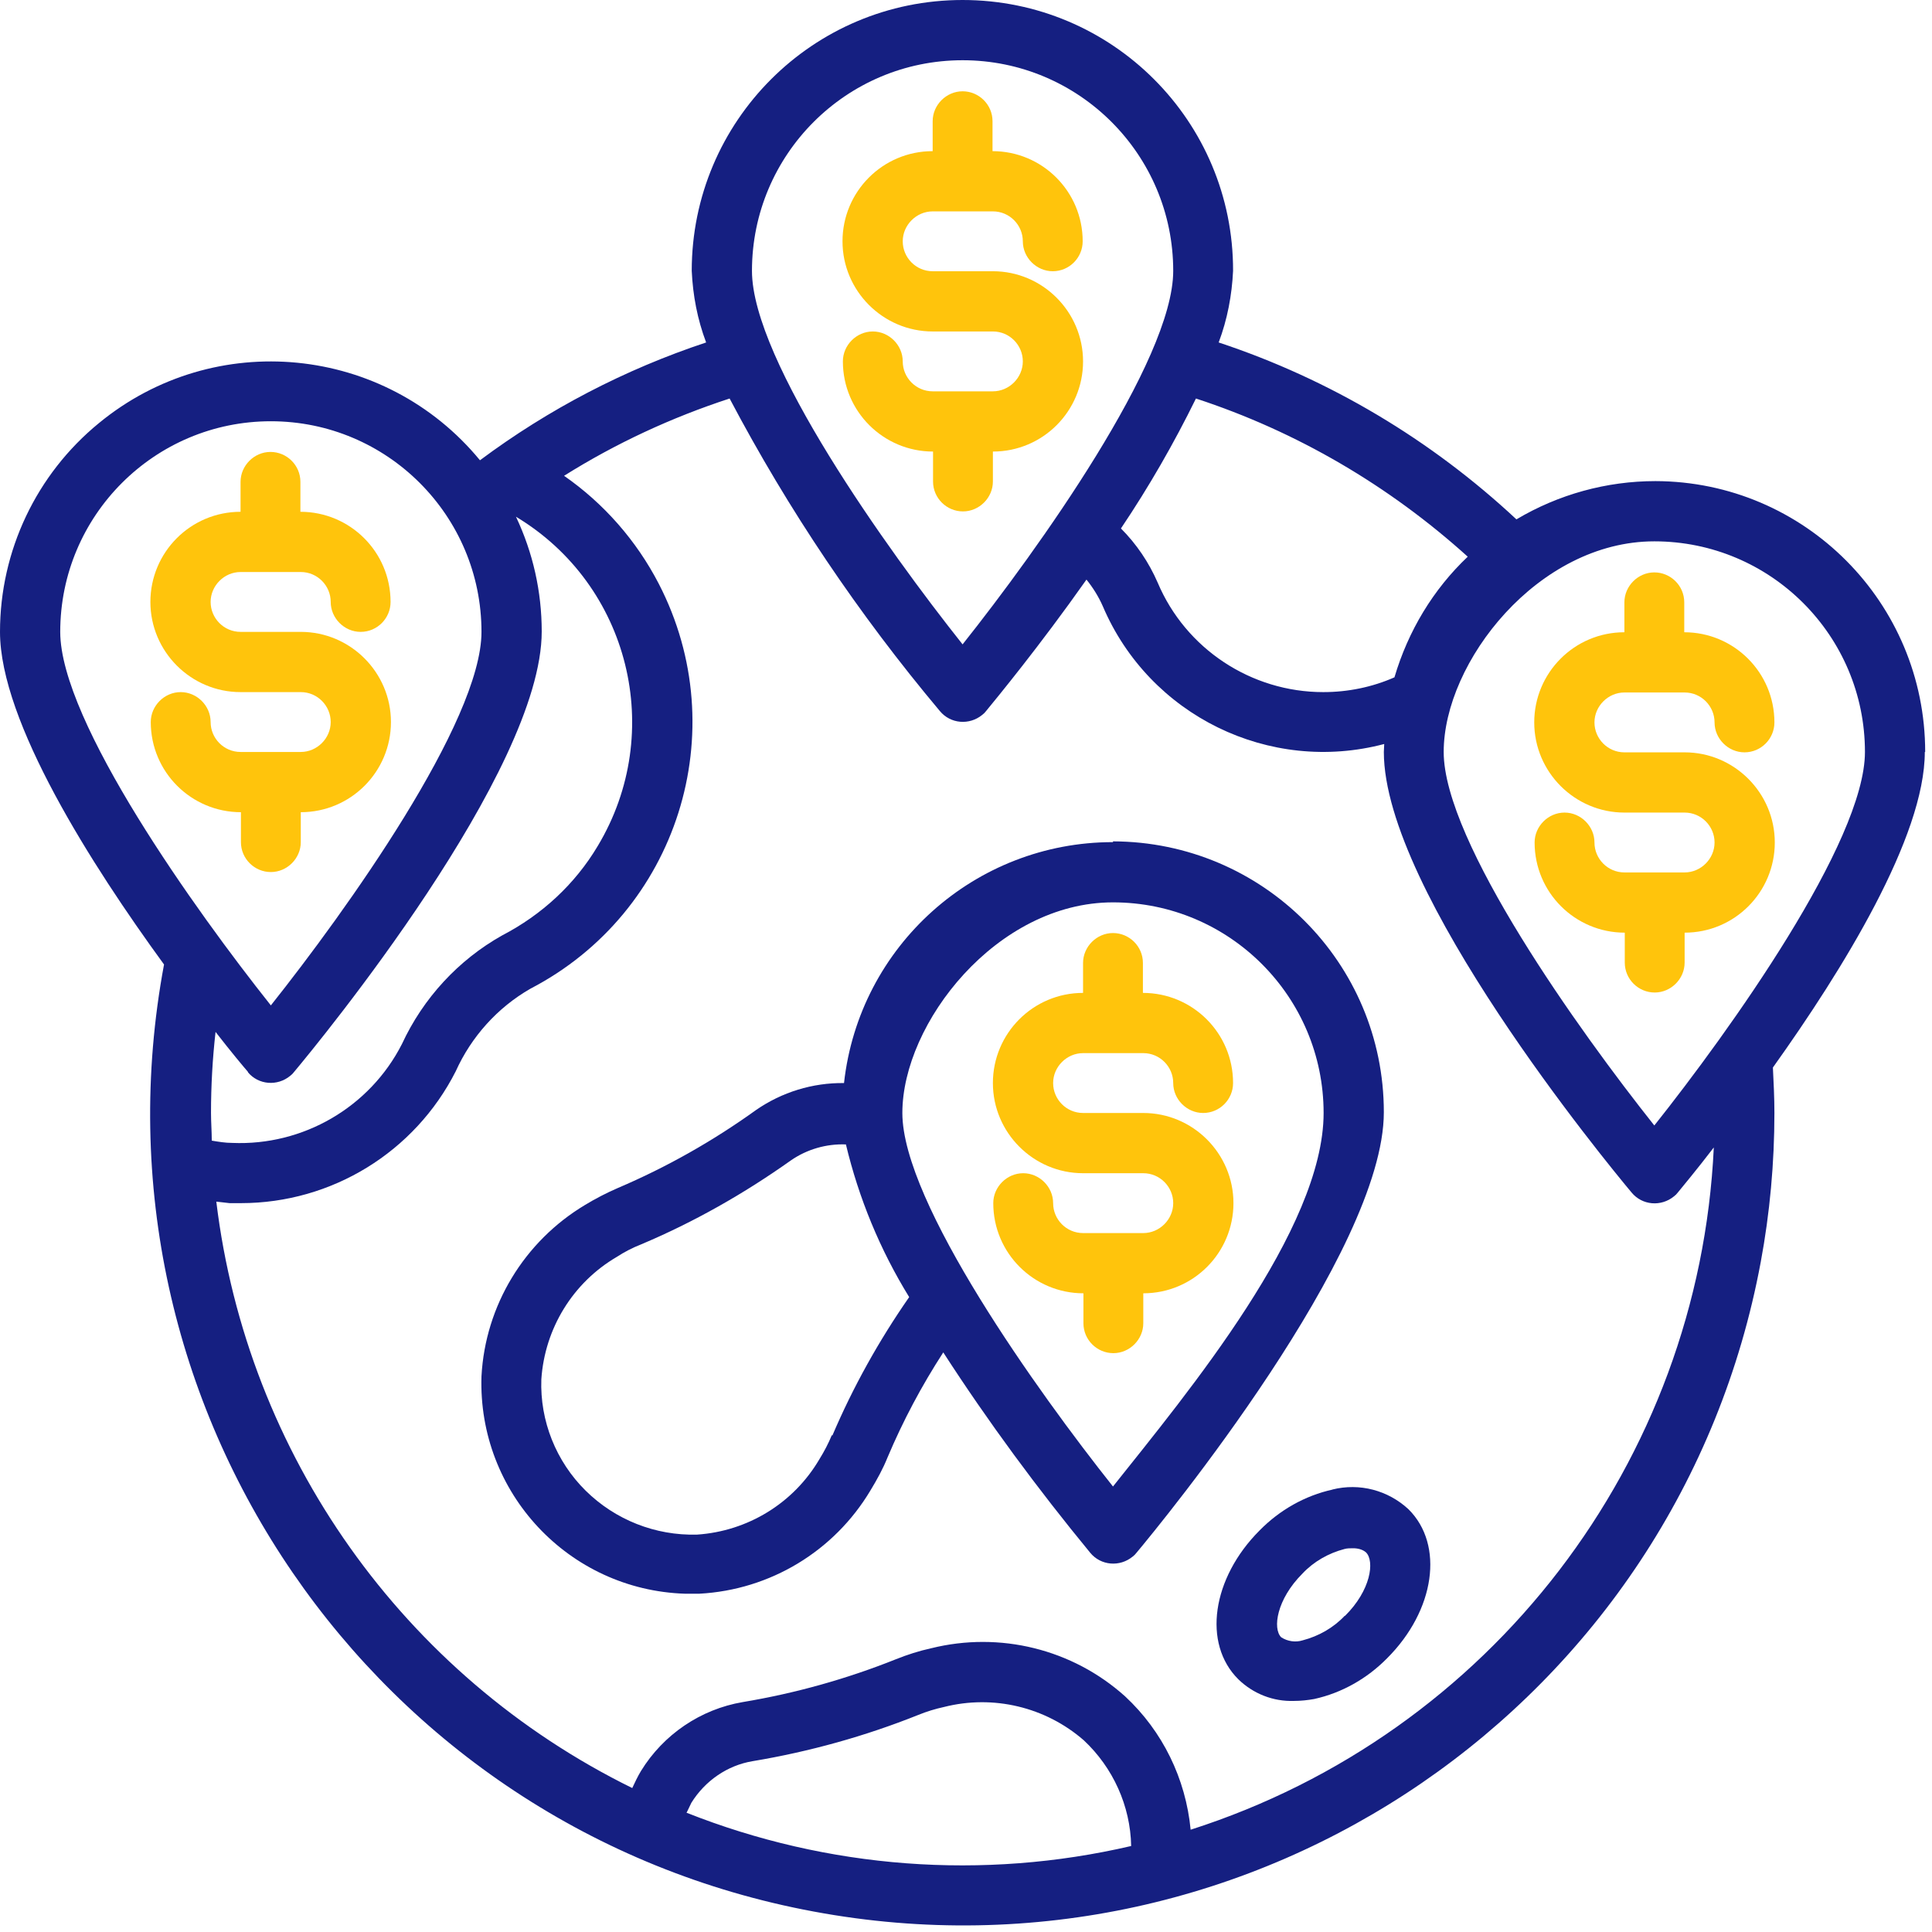
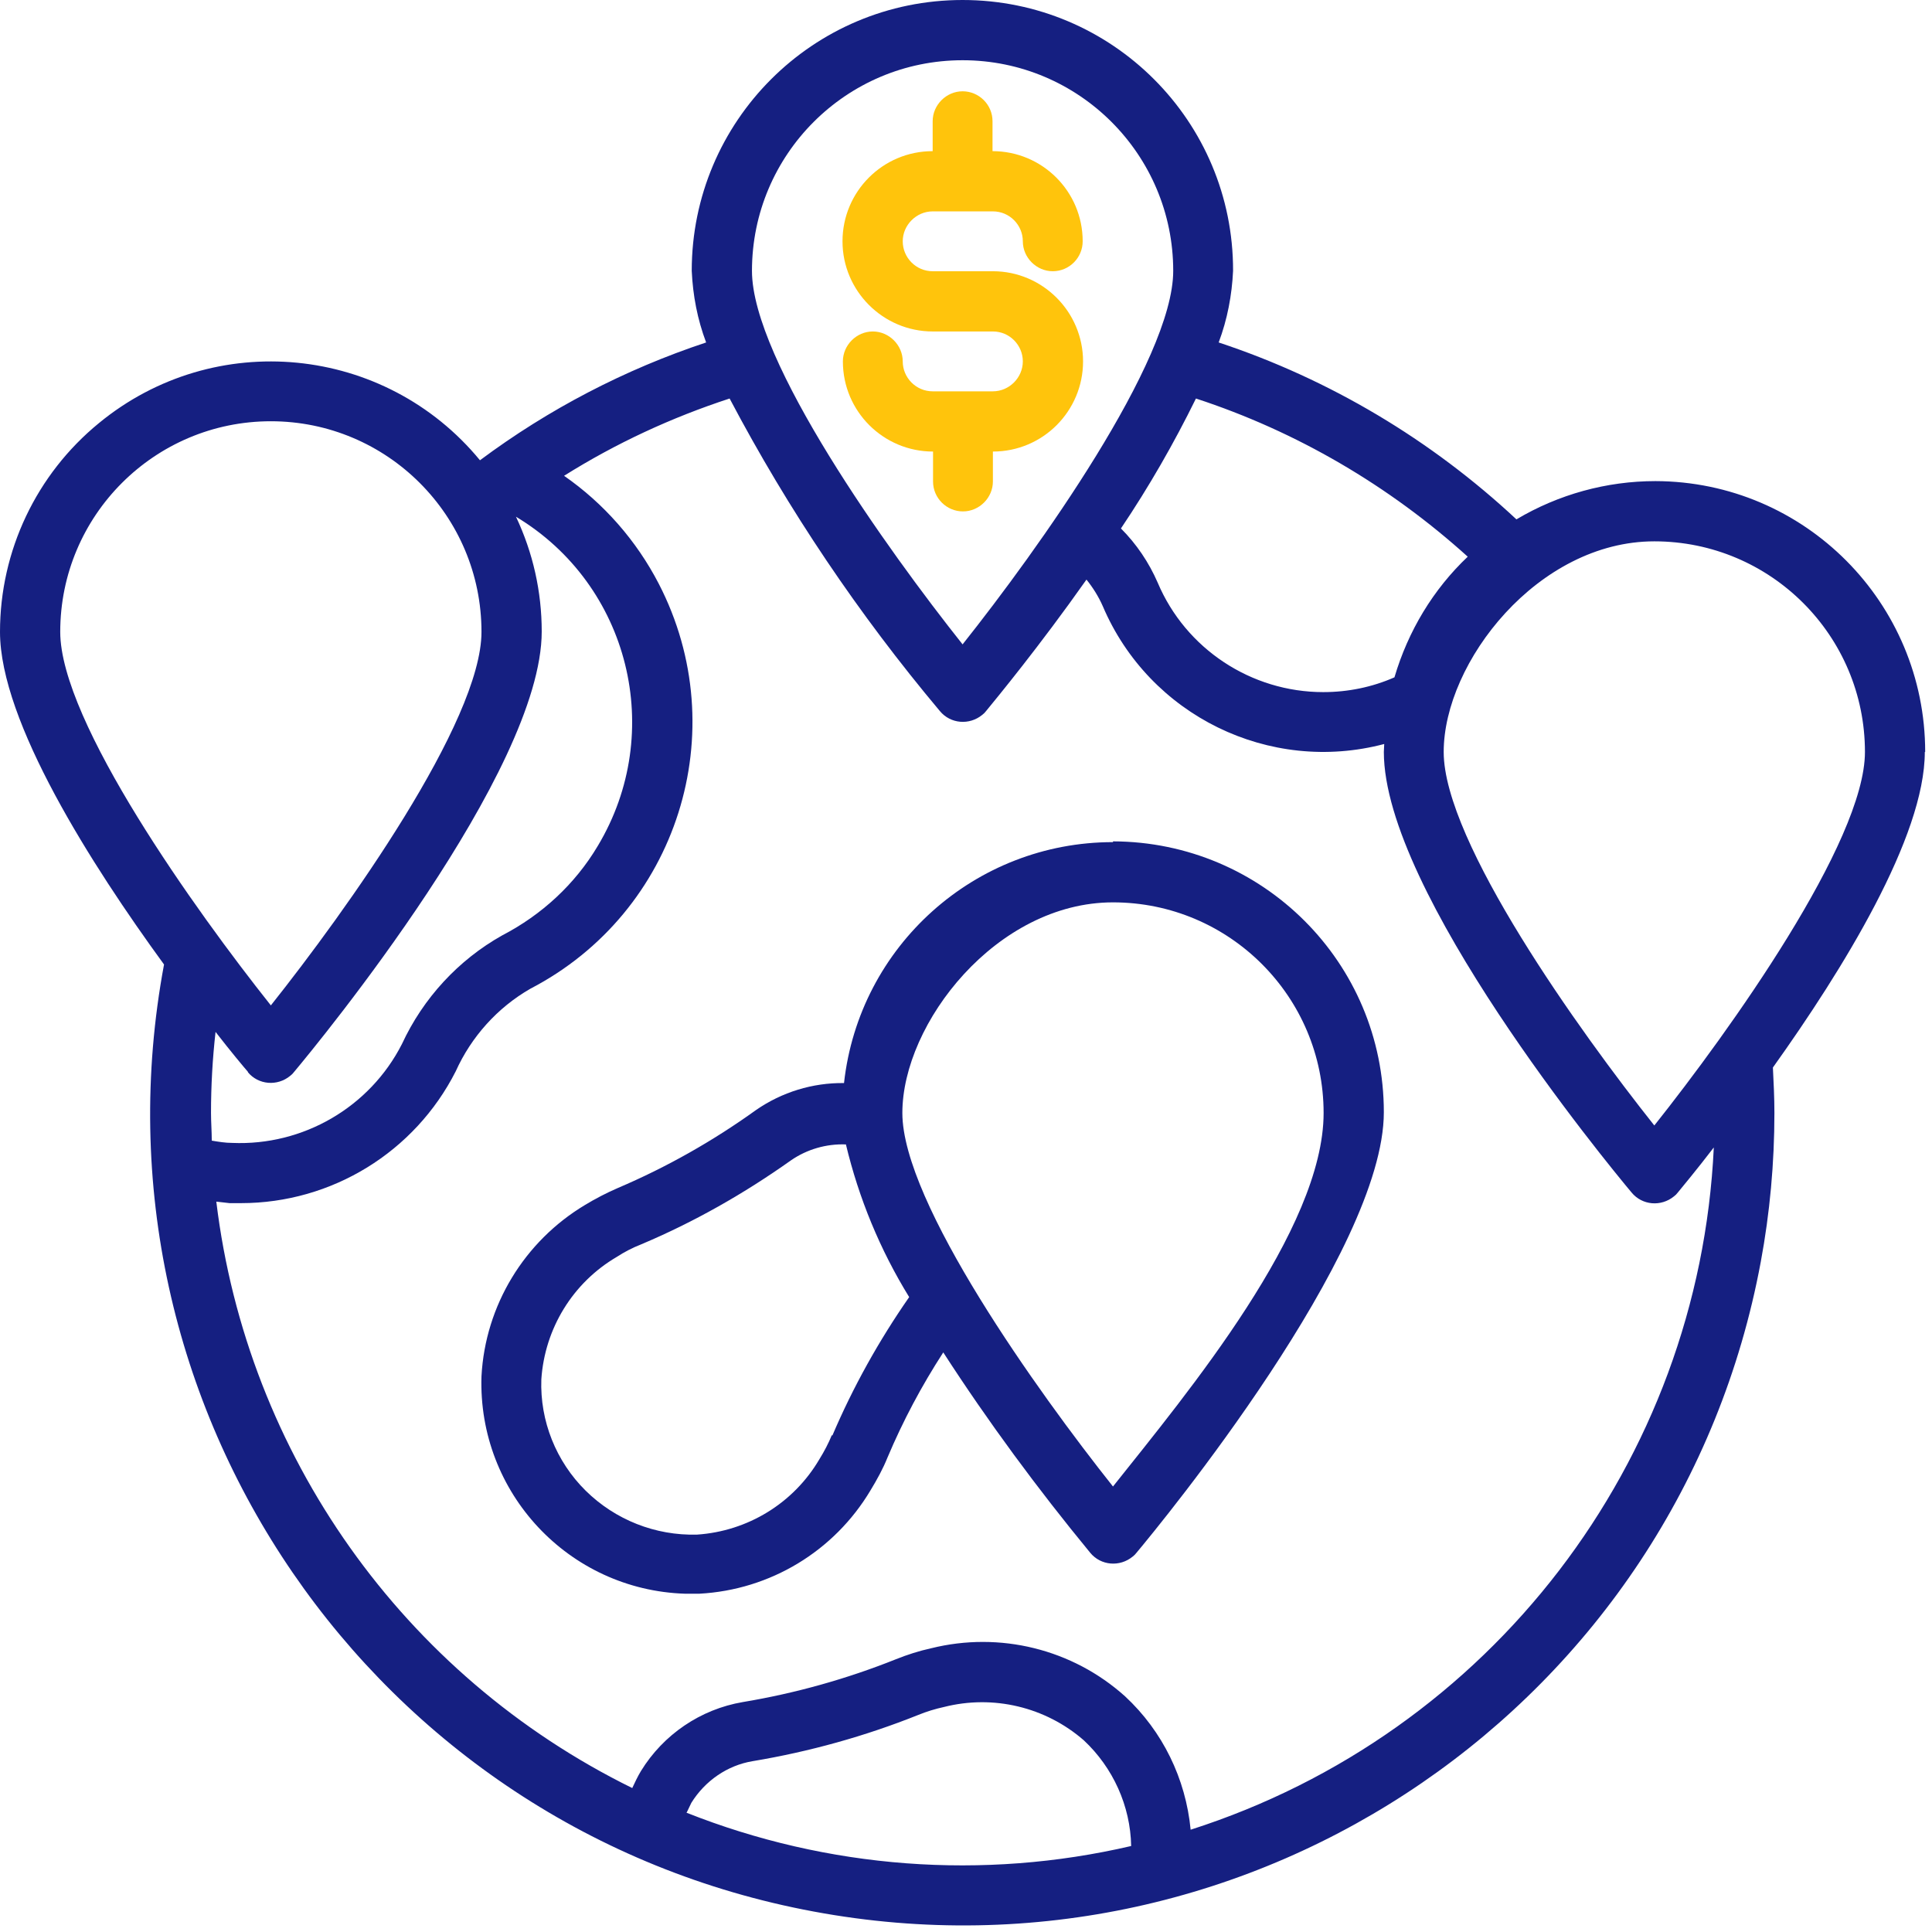
<svg xmlns="http://www.w3.org/2000/svg" viewBox="0 0 510 510">
  <defs>
    <style>      .cls-1 {        fill: #ffc40c;      }      .cls-2 {        fill: #151f81;      }    </style>
  </defs>
  <g>
    <g id="Icons">
      <g id="line_cp">
-         <path class="cls-2" d="M351.8,393.2c-7.3,1.6-14,5.4-19.3,10.8-12.6,12.6-15.1,29.9-5.6,39.3,3.9,3.8,9.2,5.9,14.7,5.7,1.8,0,3.6-.2,5.3-.5,7.3-1.6,14-5.4,19.3-10.8,12.6-12.6,15.1-29.9,5.6-39.3-5.4-5-12.9-7-20.1-5.2ZM355,426.5c-3,3.2-6.9,5.4-11.1,6.5-1.9.6-4,.3-5.7-.8-2.3-2.3-1.2-10,5.6-16.8,3-3.2,6.9-5.4,11.1-6.5.7-.2,1.5-.2,2.3-.2,1.2,0,2.5.3,3.4,1.1,2.3,2.3,1.3,10-5.6,16.8h0Z" />
        <path class="cls-1" d="M262.1,127.1v-7.9c13.2,0,23.8-10.7,23.8-23.8s-10.7-23.8-23.8-23.8h-15.9c-4.4,0-7.9-3.6-7.9-7.9s3.6-7.9,7.9-7.9h15.9c4.4,0,7.9,3.6,7.9,7.9s3.6,7.9,7.9,7.9h0c4.4,0,7.9-3.6,7.9-7.9,0-13.2-10.7-23.8-23.8-23.8v-7.9c0-4.4-3.6-7.9-7.9-7.9s-7.9,3.6-7.9,7.9v7.9c-13.2,0-23.8,10.7-23.8,23.8s10.7,23.8,23.8,23.8h15.9c4.4,0,7.9,3.6,7.9,7.9s-3.6,7.9-7.9,7.9h-15.9c-4.4,0-7.9-3.6-7.9-7.9s-3.6-7.9-7.9-7.9-7.9,3.6-7.9,7.9c0,13.2,10.7,23.8,23.8,23.8h0v7.9c0,4.4,3.6,7.9,7.9,7.9s7.9-3.6,7.9-7.9Z" />
-         <path class="cls-1" d="M79.4,222.3v-7.9c13.2,0,23.8-10.7,23.8-23.8s-10.7-23.8-23.8-23.8h-15.9c-4.4,0-7.9-3.6-7.9-7.9s3.6-7.9,7.9-7.9h15.9c4.4,0,7.9,3.6,7.9,7.9s3.6,7.9,7.9,7.9h0c4.4,0,7.9-3.6,7.9-7.9,0-13.2-10.7-23.8-23.8-23.8v-7.9c0-4.4-3.6-7.9-7.9-7.9s-7.9,3.6-7.9,7.9v7.9c-13.2,0-23.8,10.7-23.8,23.8s10.7,23.8,23.8,23.8h15.9c4.4,0,7.9,3.6,7.9,7.9s-3.6,7.9-7.9,7.9h-15.9c-4.4,0-7.9-3.6-7.9-7.9s-3.6-7.9-7.9-7.9-7.9,3.6-7.9,7.9c0,13.2,10.7,23.8,23.8,23.8h0v7.9c0,4.4,3.6,7.9,7.9,7.9s7.9-3.6,7.9-7.9Z" />
        <path class="cls-2" d="M508.2,198.5c0-39.4-31.8-71.4-71.2-71.5-12.9,0-25.6,3.5-36.7,10.1-22.5-21-49.3-37-78.6-46.7,2.3-6.1,3.5-12.5,3.8-18.9C325.6,32,293.6,0,254.1,0s-71.5,32-71.5,71.5c.3,6.5,1.5,12.8,3.8,18.9-21.4,7.1-41.6,17.6-59.7,31.1-25.1-30.5-70.1-34.9-100.6-9.8C9.6,125.2,0,145.4,0,166.8c0,23.7,24.2,61.6,43.3,87.8-21.7,116.4,55.1,228.4,171.5,250,116.4,21.7,228.4-55.1,250-171.5,2.4-12.9,3.6-26.1,3.6-39.3,0-4-.2-8-.4-12,18.5-25.9,40.1-60.9,40.1-83.3ZM492.3,198.5c0,23.7-35.8,73.7-55.6,98.6-19.8-24.9-55.6-74.9-55.6-98.6s24.9-55.6,55.6-55.6,55.6,24.9,55.6,55.6ZM387.5,146.9c-9.2,8.7-15.8,19.7-19.4,31.9-5.9,2.6-12.3,3.9-18.8,3.9-19,0-36.3-11.4-43.7-28.9-2.3-5.3-5.6-10.2-9.7-14.3,7.4-11,14-22.5,19.8-34.3,26.6,8.7,51,23,71.8,41.8ZM254.1,15.9c30.7,0,55.6,24.9,55.6,55.6,0,23.7-35.8,73.7-55.6,98.6-19.8-24.9-55.6-74.9-55.6-98.6,0-30.7,24.9-55.6,55.6-55.6ZM71.5,111.2c30.7,0,55.6,24.9,55.6,55.6,0,23.7-35.8,73.7-55.6,98.6-19.8-24.9-55.6-74.9-55.6-98.6,0-30.7,24.9-55.6,55.6-55.6ZM65.4,283c2.8,3.4,7.8,3.8,11.2,1,.4-.3.7-.6,1-1,6.7-8,65.4-79.4,65.4-116.3,0-10.5-2.3-20.8-6.8-30.3,30,18,39.6,56.9,21.6,86.9-6,10.1-14.8,18.2-25.2,23.6-11.6,6.5-20.9,16.6-26.5,28.7-8.5,16.7-26.1,26.9-44.8,26.1-1.8,0-3.6-.3-5.4-.6,0-2.4-.2-4.9-.2-7.3,0-7.2.4-14.3,1.2-21.4,4.2,5.4,7.3,9.1,8.6,10.6ZM181.3,478.4c.4-.8.8-1.7,1.2-2.5,3.6-5.8,9.5-9.9,16.2-11,15-2.5,29.7-6.6,43.7-12.2,2.2-.9,4.5-1.6,6.8-2.1,13-3.3,26.8,0,36.9,8.8,7.7,7.2,12.3,17.3,12.5,27.9-39.1,9.1-80.1,6-117.4-8.8ZM314.3,483c-1.3-13.5-7.4-26-17.3-35.2-13.9-12.5-33.1-17.2-51.2-12.7-3.2.7-6.3,1.7-9.3,2.9-13,5.2-26.6,9-40.4,11.3-11.2,1.9-21,8.6-26.9,18.2-.9,1.5-1.6,3-2.3,4.5-60.4-29.7-101.7-88-109.8-154.8,1.2.1,2.3.3,3.5.4,1,0,2,0,3,0,24,0,45.9-13.5,56.7-34.8,4.1-9.1,11-16.8,19.7-21.8,38.9-20.2,54-68,33.9-106.9-5.9-11.4-14.5-21.2-25-28.5,13.7-8.6,28.4-15.4,43.7-20.4,15.5,29.4,34.1,57,55.5,82.5,2.8,3.4,7.8,3.8,11.2,1,.4-.3.7-.6,1-1,2.7-3.3,14.1-17.1,26.5-34.7,1.7,2.1,3.2,4.5,4.3,7,12.3,28.9,44,44.4,74.3,36.4,0,.7-.1,1.4-.1,2.1,0,36.9,58.7,108.3,65.4,116.3,2.8,3.4,7.8,3.8,11.2,1,.4-.3.7-.6,1-1,1.3-1.6,4.9-5.9,9.5-11.9-3.9,83-59,154.8-138.1,180.1Z" />
-         <path class="cls-1" d="M444.7,230.3h-15.9c-4.4,0-7.9-3.6-7.9-7.9s-3.6-7.9-7.9-7.9-7.9,3.6-7.9,7.9c0,13.2,10.7,23.8,23.8,23.8h0v7.9c0,4.4,3.6,7.9,7.9,7.9s7.9-3.6,7.9-7.9v-7.9c13.2,0,23.8-10.7,23.8-23.8s-10.7-23.8-23.8-23.8h-15.9c-4.4,0-7.9-3.6-7.9-7.9s3.6-7.9,7.9-7.9h15.9c4.4,0,7.9,3.6,7.9,7.9s3.6,7.9,7.9,7.9h0c4.4,0,7.9-3.6,7.9-7.9,0-13.2-10.7-23.8-23.8-23.8v-7.9c0-4.4-3.6-7.9-7.9-7.9s-7.9,3.6-7.9,7.9v7.9c-13.2,0-23.8,10.7-23.8,23.8s10.7,23.8,23.8,23.8h15.9c4.4,0,7.9,3.6,7.9,7.9s-3.6,7.9-7.9,7.9Z" />
        <path class="cls-2" d="M293.8,222.3c-36.4,0-67,27.4-71,63.6-8.3-.1-16.4,2.4-23.2,7.1-11.4,8.2-23.6,15.1-36.5,20.6-3,1.3-5.9,2.8-8.7,4.5-16,9.6-26.3,26.5-27.3,45.2-1,30.7,23,56.4,53.7,57.4.6,0,1.3,0,1.9,0h1.9c18.7-1,35.6-11.2,45.2-27.3,1.7-2.8,3.3-5.7,4.5-8.7,4.1-9.7,9-18.9,14.7-27.7,11.9,18.4,24.9,36,38.8,52.9,2.8,3.4,7.8,3.8,11.2,1,.4-.3.7-.6,1-1,6.7-8,65.3-79.4,65.3-116.3,0-39.5-32-71.4-71.5-71.5ZM219.6,378.8c-.9,2.2-2,4.3-3.3,6.4-6.8,11.6-18.9,19-32.3,19.9-11,.3-21.6-3.9-29.4-11.6-7.8-7.7-12.1-18.4-11.7-29.4.9-13.4,8.3-25.5,19.9-32.3,2-1.3,4.1-2.4,6.4-3.3,14-5.9,27.2-13.4,39.6-22.2,4.2-2.9,9.3-4.4,14.5-4.2,3.4,14.2,9,27.8,16.7,40.3-8,11.5-14.8,23.7-20.3,36.6ZM293.8,392.4c-19.8-24.9-55.6-74.9-55.6-98.6s24.9-55.6,55.6-55.6,55.6,24.9,55.6,55.6-35.8,73.7-55.6,98.6Z" />
-         <path class="cls-1" d="M301.8,293.8h-15.9c-4.4,0-7.9-3.6-7.9-7.9s3.6-7.9,7.9-7.9h15.9c4.4,0,7.9,3.6,7.9,7.9s3.6,7.9,7.9,7.9h0c4.4,0,7.9-3.6,7.9-7.9,0-13.2-10.7-23.8-23.8-23.8v-7.9c0-4.4-3.6-7.9-7.9-7.9s-7.9,3.6-7.9,7.9v7.9c-13.2,0-23.8,10.7-23.8,23.8s10.7,23.8,23.8,23.8h15.9c4.4,0,7.9,3.6,7.9,7.9s-3.6,7.9-7.9,7.9h-15.9c-4.4,0-7.9-3.6-7.9-7.9s-3.6-7.9-7.9-7.9-7.9,3.6-7.9,7.9c0,13.2,10.7,23.8,23.8,23.8h0v7.9c0,4.4,3.6,7.9,7.9,7.9s7.9-3.6,7.9-7.9v-7.9c13.2,0,23.8-10.7,23.8-23.8s-10.7-23.8-23.8-23.8Z" />
      </g>
    </g>
  </g>
</svg>